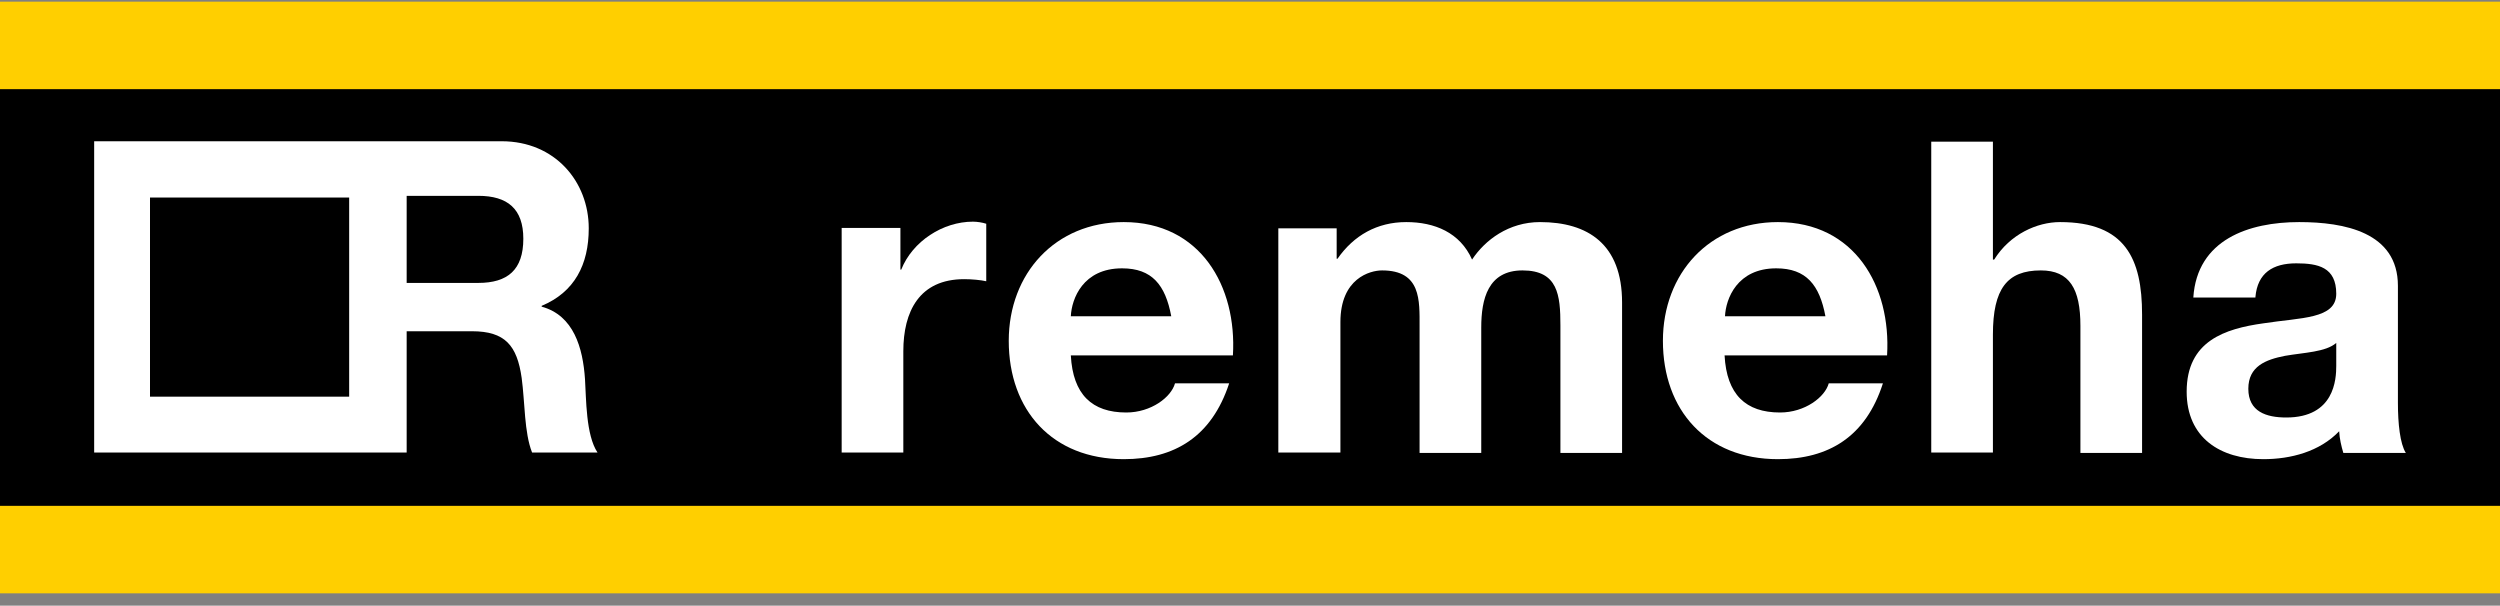
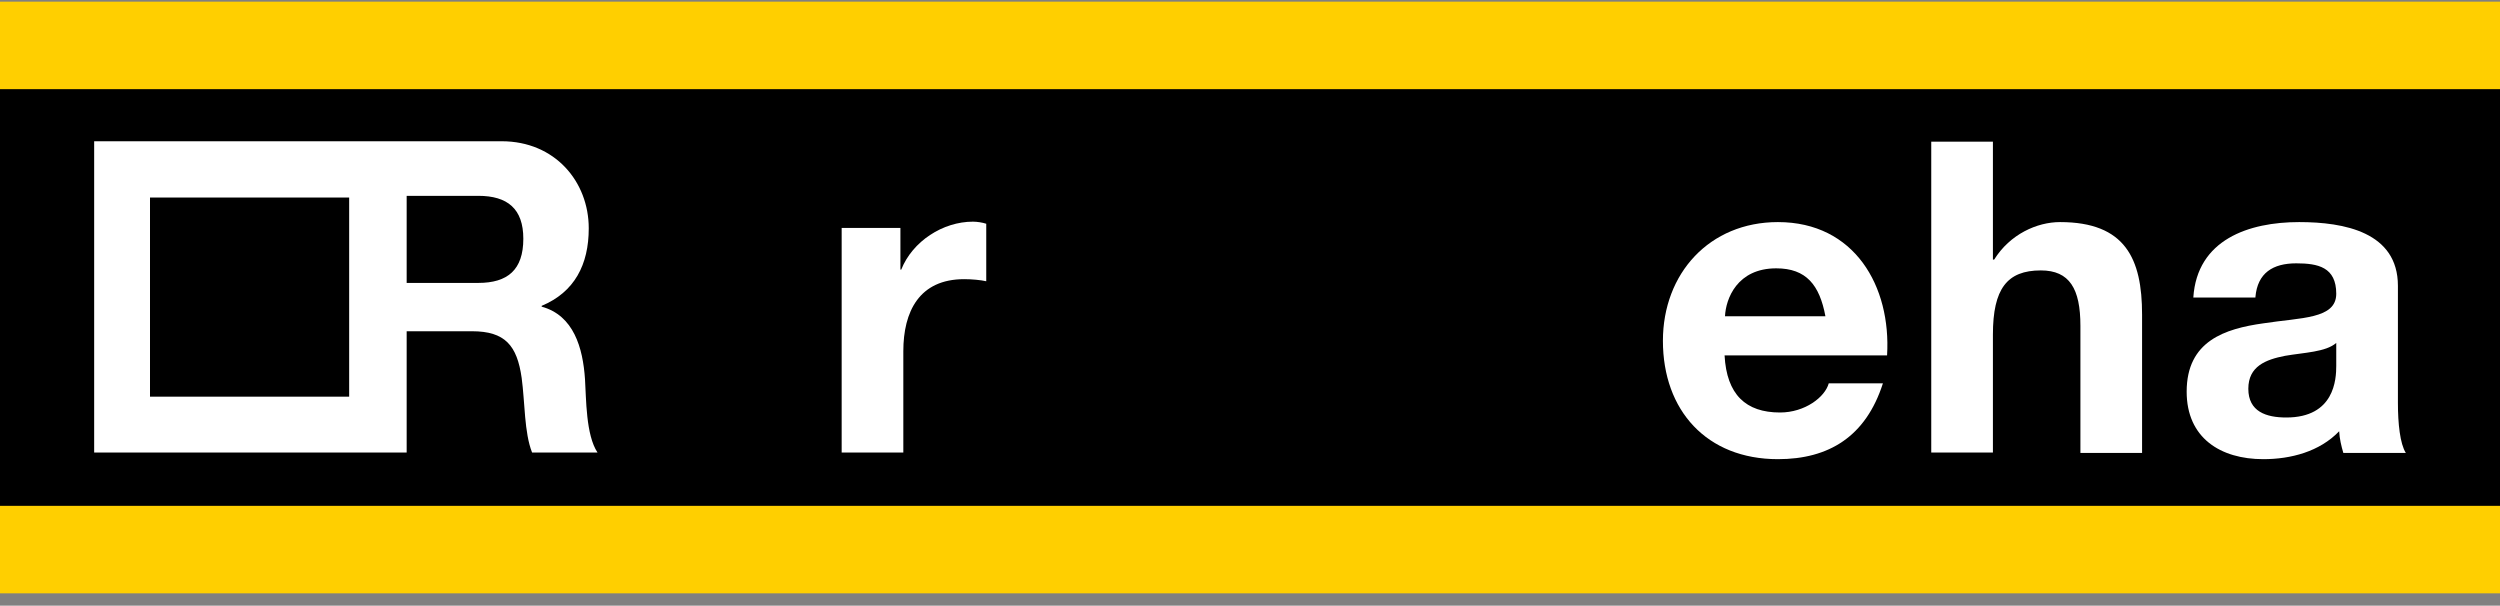
<svg xmlns="http://www.w3.org/2000/svg" width="194px" height="47px" viewBox="0 0 194 47" version="1.1">
  <rect x="0" y="0" width="194" height="47" fill="#808080" stroke="none" />
  <title>logo-remeha</title>
  <g id="Templates" stroke="none" stroke-width="1" fill="none" fill-rule="evenodd">
    <g id="logo-remeha">
      <polygon id="Path" fill="#FFCF00" fill-rule="nonzero" points="194 46.043 0 46.043 0 0.129 194 0.129" />
      <polygon id="Path" fill="#000000" fill-rule="nonzero" points="194 6.919 0 6.919 0 39.253 194 39.253" />
      <g id="Group" transform="translate(7.113, 10.67)" fill="#FFFFFF">
        <path d="M38.283,18.753 C38.121,16.328 37.41,13.806 34.92,13.127 L34.92,13.063 C37.474,11.996 38.574,9.862 38.574,7.049 C38.574,3.427 35.955,0.291 31.816,0.291 L0.194,0.291 L0.194,24.444 L24.444,24.444 L24.444,15.035 L29.52,15.035 C32.075,15.035 33.012,16.134 33.368,18.656 C33.627,20.564 33.562,22.892 34.176,24.444 L39.253,24.444 C38.347,23.086 38.38,20.273 38.283,18.753 M19.982,20.111 L4.527,20.111 L4.527,4.656 L19.982,4.656 L19.982,20.111 Z M30.005,11.284 L24.444,11.284 L24.444,4.527 L30.005,4.527 C32.269,4.527 33.497,5.529 33.497,7.857 C33.497,10.282 32.269,11.284 30.005,11.284" id="Shape" />
        <path d="M58.2,24.444 L62.985,24.444 L62.985,16.587 C62.985,13.515 64.214,10.993 67.706,10.993 C68.288,10.993 68.999,11.058 69.42,11.155 L69.42,6.693 C69.129,6.596 68.708,6.531 68.385,6.531 C66.057,6.531 63.697,8.051 62.824,10.25 L62.759,10.25 L62.759,7.016 L58.2,7.016 L58.2,24.444 Z" id="Path" fill-rule="nonzero" />
-         <path d="M88.561,16.91 C88.884,11.543 86.039,6.564 80.09,6.564 C74.787,6.564 71.166,10.541 71.166,15.779 C71.166,21.178 74.561,24.961 80.09,24.961 C84.034,24.961 86.912,23.215 88.27,19.077 L84.067,19.077 C83.776,20.144 82.224,21.34 80.284,21.34 C77.632,21.34 76.145,19.95 75.983,16.91 L88.561,16.91 L88.561,16.91 Z M75.983,13.871 C76.048,12.513 76.921,10.153 79.96,10.153 C82.288,10.153 83.323,11.446 83.776,13.871 L75.983,13.871 Z" id="Shape" />
-         <path d="M92.118,24.444 L96.903,24.444 L96.903,14.324 C96.903,10.929 99.199,10.314 100.136,10.314 C103.176,10.314 103.046,12.642 103.046,14.679 L103.046,24.476 L107.832,24.476 L107.832,14.744 C107.832,12.545 108.349,10.314 111.033,10.314 C113.781,10.314 113.975,12.222 113.975,14.582 L113.975,24.476 L118.76,24.476 L118.76,12.804 C118.76,8.277 116.109,6.564 112.391,6.564 C109.966,6.564 108.123,7.954 107.12,9.474 C106.183,7.372 104.21,6.564 102.012,6.564 C99.748,6.564 97.938,7.598 96.677,9.409 L96.612,9.409 L96.612,7.049 L92.085,7.049 L92.085,24.444 L92.118,24.444 Z" id="Path" fill-rule="nonzero" />
        <path d="M139.324,16.91 C139.648,11.543 136.802,6.564 130.853,6.564 C125.55,6.564 121.929,10.541 121.929,15.779 C121.929,21.178 125.324,24.961 130.853,24.961 C134.798,24.961 137.675,23.215 139.001,19.077 L134.798,19.077 C134.507,20.144 132.955,21.34 131.015,21.34 C128.363,21.34 126.876,19.95 126.714,16.91 L139.324,16.91 L139.324,16.91 Z M126.747,13.871 C126.811,12.513 127.684,10.153 130.724,10.153 C133.052,10.153 134.086,11.446 134.539,13.871 L126.747,13.871 Z" id="Shape" />
        <path d="M142.752,24.444 L147.537,24.444 L147.537,15.294 C147.537,11.737 148.636,10.314 151.255,10.314 C153.486,10.314 154.327,11.737 154.327,14.615 L154.327,24.476 L159.112,24.476 L159.112,13.742 C159.112,9.409 157.819,6.564 152.743,6.564 C150.964,6.564 148.863,7.501 147.634,9.474 L147.537,9.474 L147.537,0.323 L142.752,0.323 L142.752,24.444 Z" id="Path" fill-rule="nonzero" />
        <path d="M174.18,17.719 C174.18,18.753 174.05,21.728 170.3,21.728 C168.748,21.728 167.357,21.275 167.357,19.497 C167.357,17.751 168.715,17.234 170.203,16.943 C171.69,16.684 173.371,16.652 174.18,15.94 L174.18,17.719 L174.18,17.719 Z M167.907,12.384 C168.069,10.508 169.265,9.765 171.076,9.765 C172.757,9.765 174.18,10.056 174.18,12.125 C174.18,14.097 171.431,13.968 168.521,14.421 C165.547,14.841 162.572,15.779 162.572,19.723 C162.572,23.312 165.191,24.961 168.521,24.961 C170.655,24.961 172.886,24.379 174.406,22.795 C174.438,23.377 174.568,23.927 174.729,24.476 L179.579,24.476 C179.127,23.765 178.965,22.181 178.965,20.596 L178.965,11.511 C178.965,7.34 174.794,6.564 171.302,6.564 C167.39,6.564 163.38,7.922 163.089,12.416 L167.907,12.416 L167.907,12.384 Z" id="Shape" />
      </g>
    </g>
  </g>
</svg>